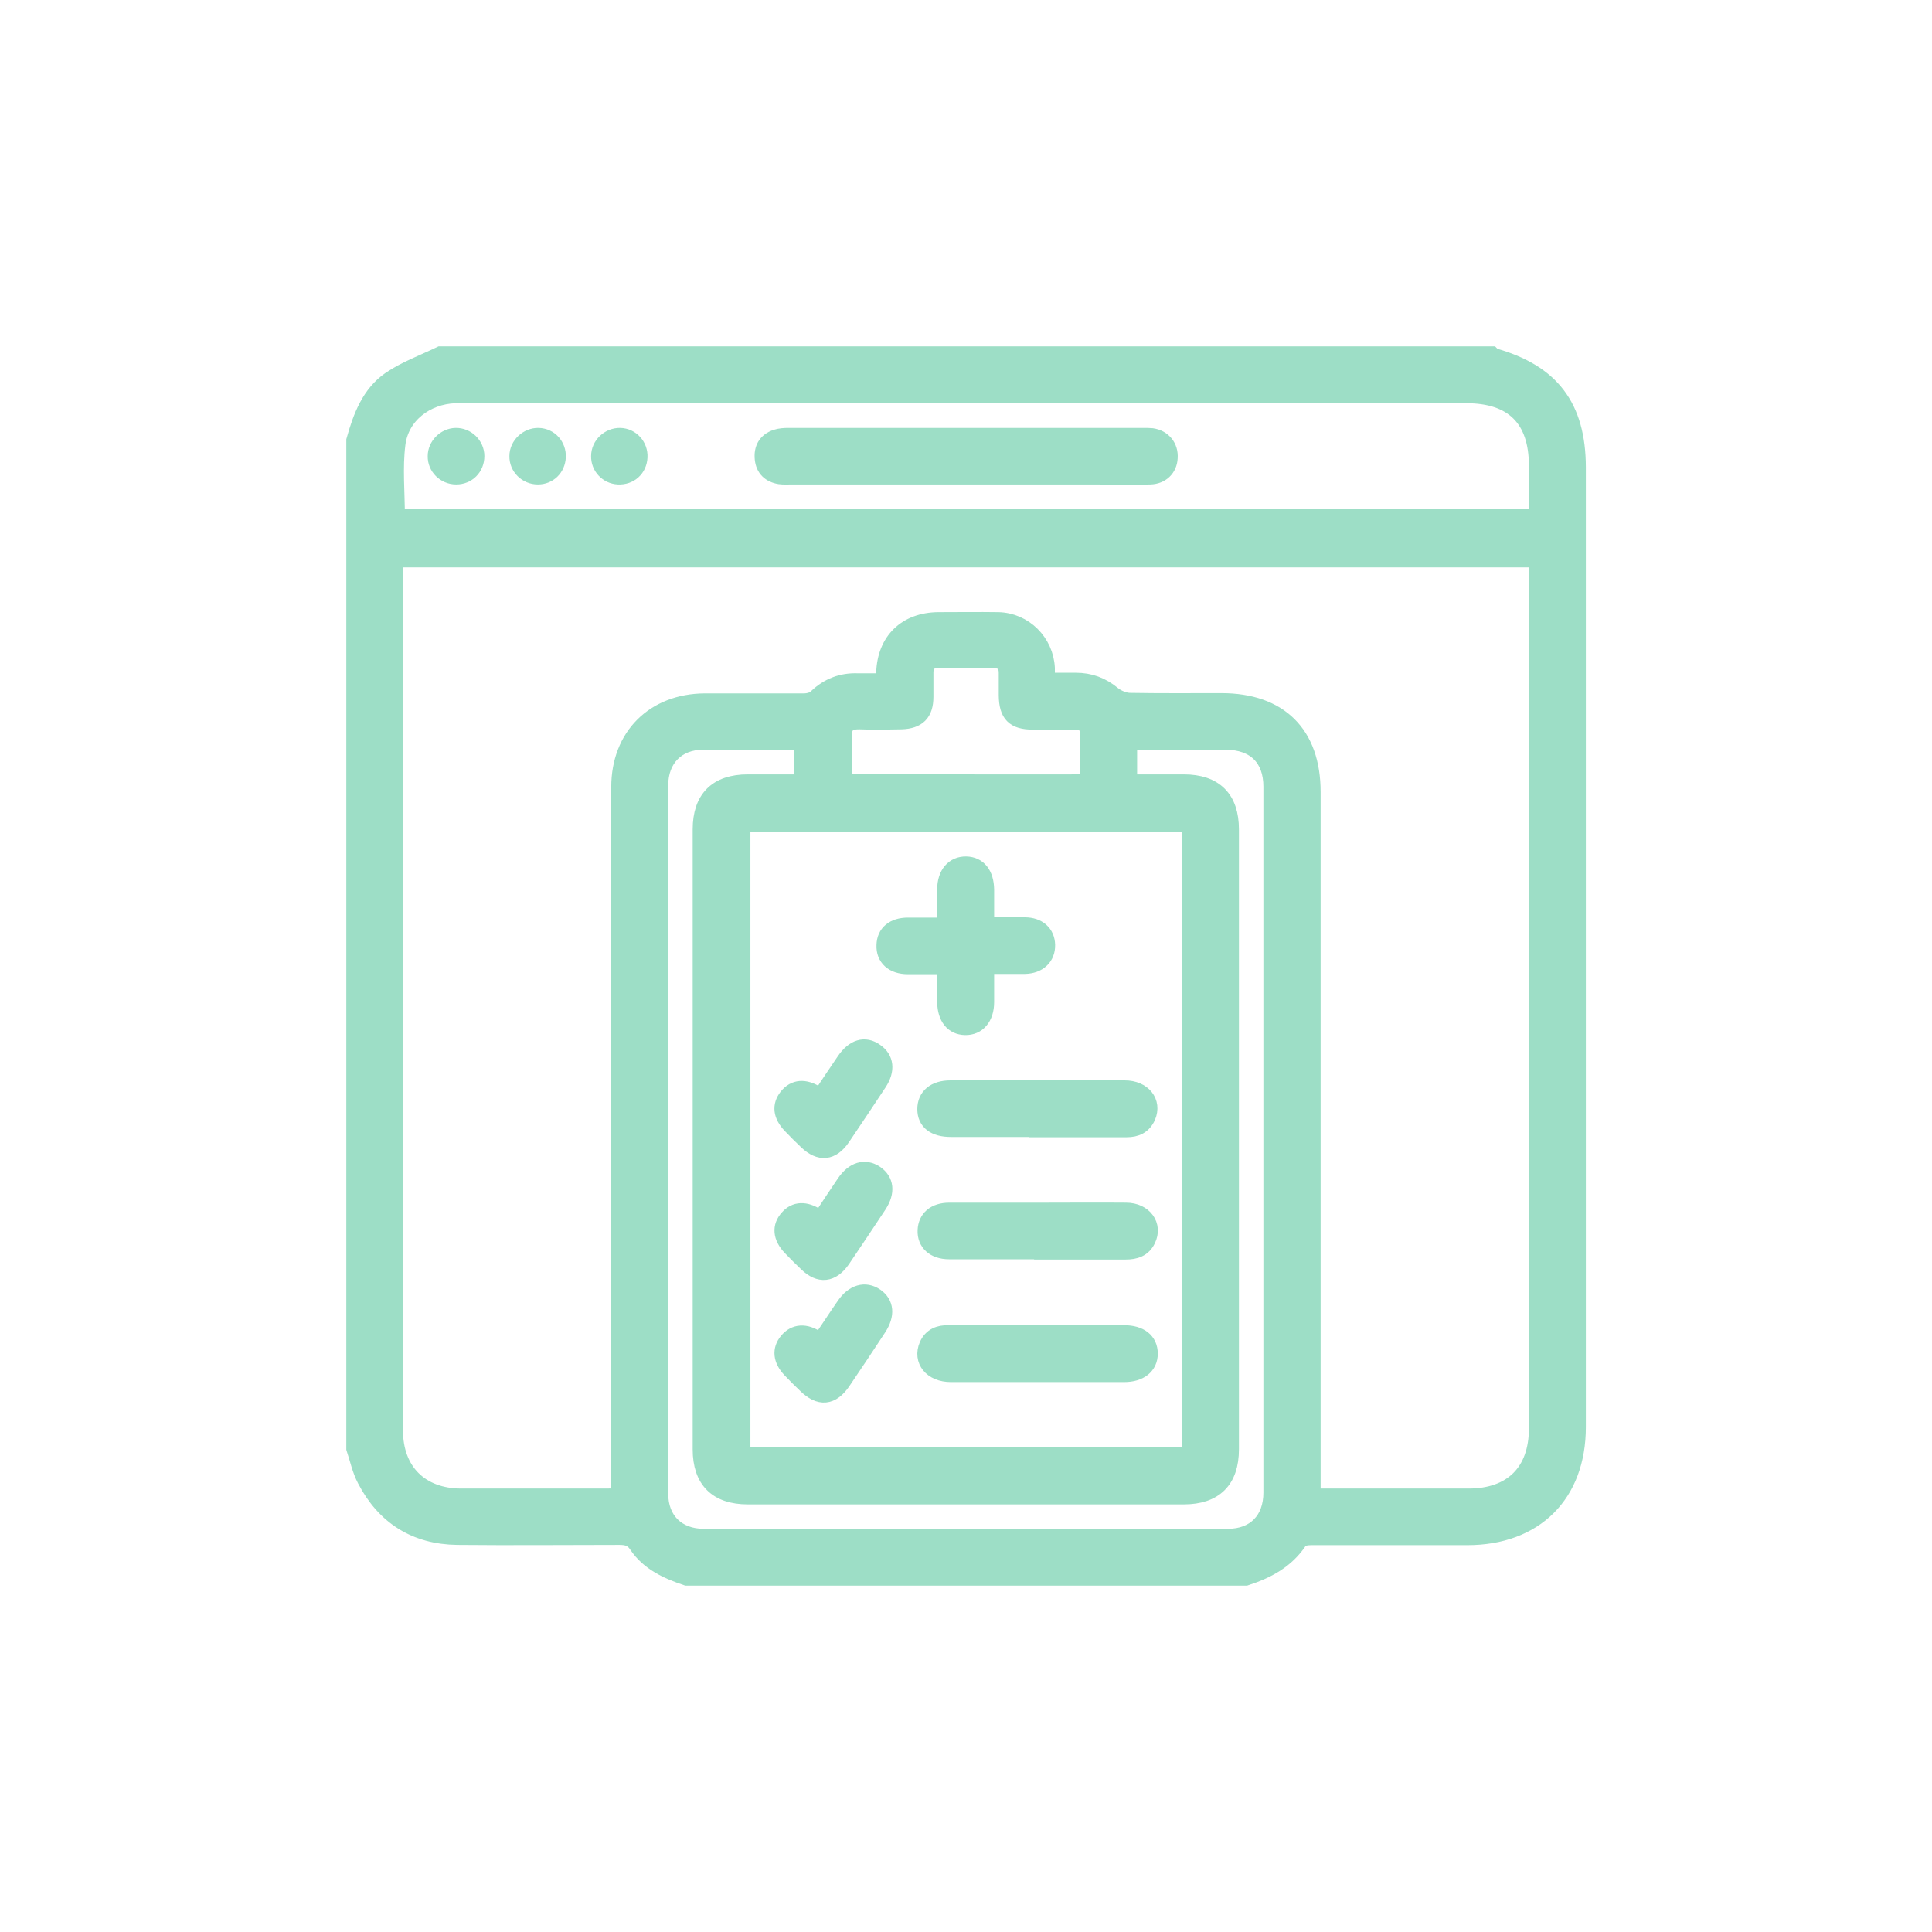
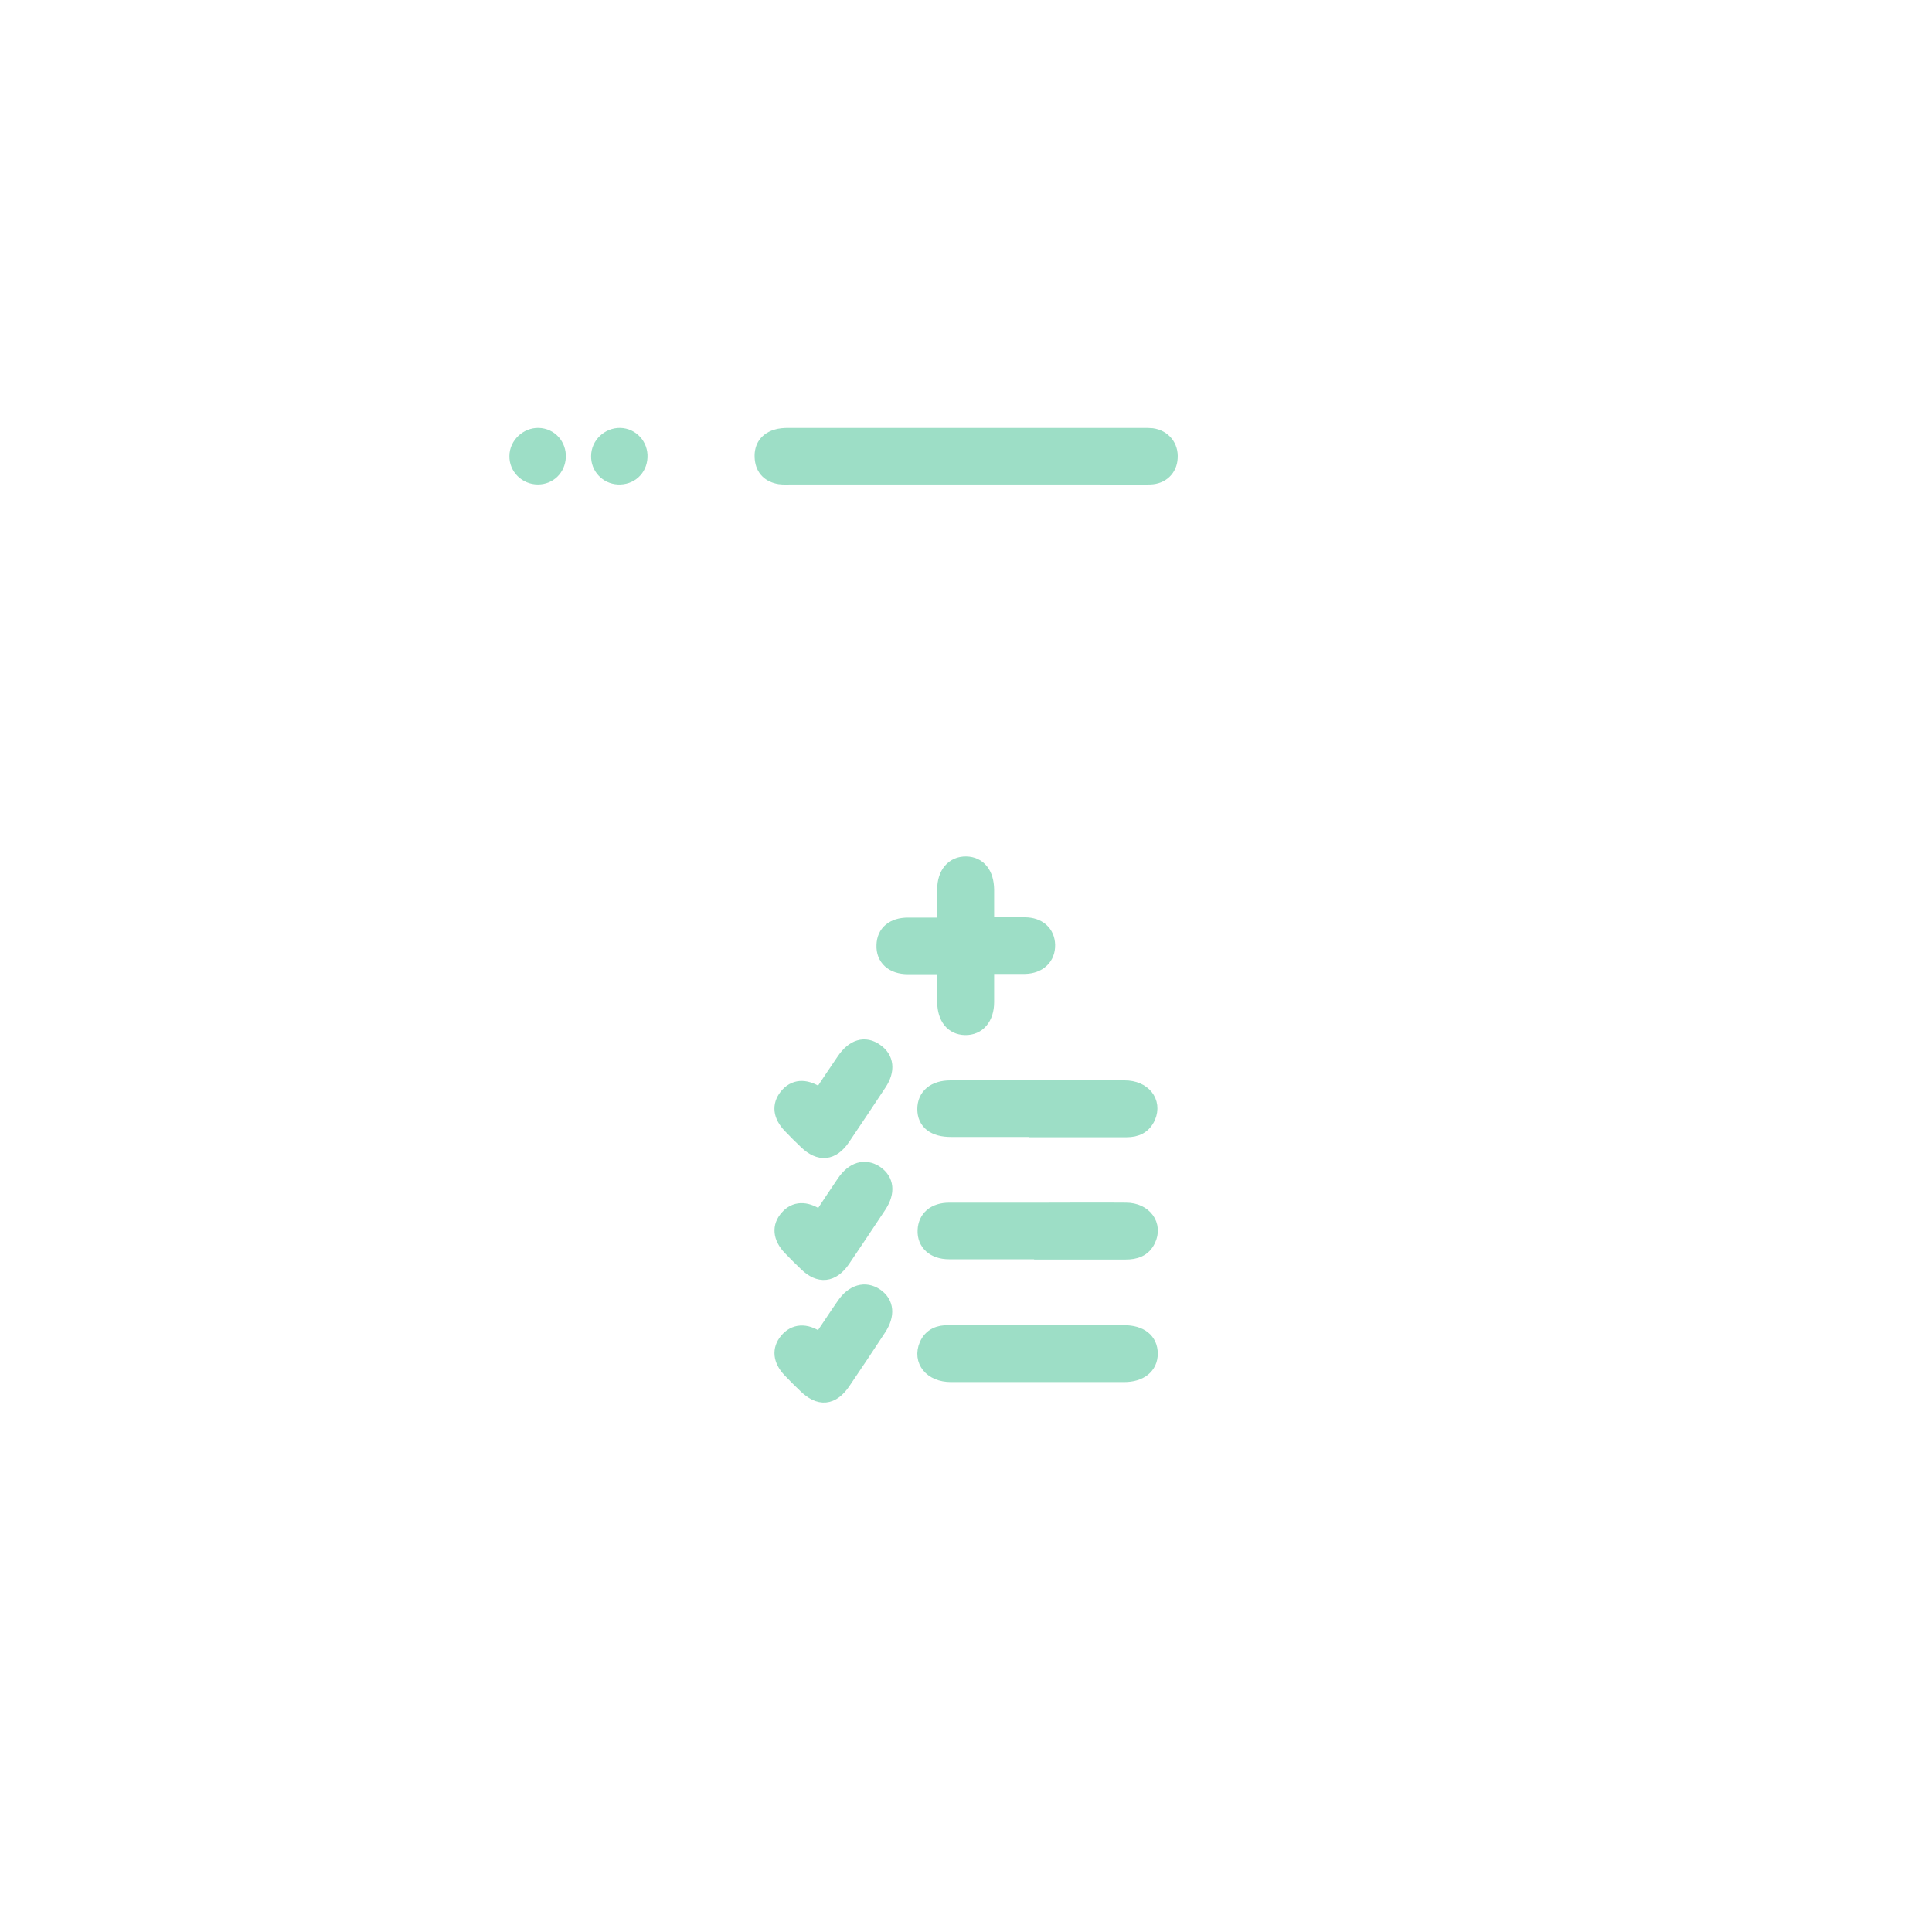
<svg xmlns="http://www.w3.org/2000/svg" width="60" height="60" viewBox="0 0 60 60" fill="none">
-   <path d="M11.005 44.985C11.005 34.545 11.005 24.114 11.005 13.674C11.208 12.948 11.478 12.222 12.121 11.783C12.595 11.463 13.153 11.26 13.677 11.007C24.561 11.007 35.444 11.007 46.328 11.007C46.345 11.024 46.362 11.049 46.379 11.057C48.188 11.564 48.992 12.627 49 14.501C49 24.443 49 34.376 49 44.318C49 46.419 47.672 47.736 45.567 47.736C43.943 47.736 42.328 47.736 40.713 47.736C40.594 47.736 40.408 47.761 40.358 47.846C39.952 48.462 39.36 48.774 38.691 48.993H21.322C20.721 48.791 20.146 48.529 19.783 47.989C19.639 47.77 19.47 47.728 19.233 47.728C17.559 47.728 15.876 47.745 14.201 47.728C12.908 47.711 11.944 47.111 11.343 45.955C11.182 45.651 11.115 45.314 11.005 44.985ZM32.527 21.143C32.84 21.143 33.127 21.143 33.406 21.143C33.846 21.143 34.218 21.278 34.565 21.565C34.7 21.674 34.903 21.759 35.072 21.767C36.028 21.784 36.975 21.776 37.93 21.776C39.74 21.776 40.763 22.788 40.763 24.595C40.763 31.726 40.763 38.866 40.763 45.998V46.478C42.421 46.478 44.019 46.478 45.609 46.478C46.953 46.478 47.731 45.702 47.731 44.369C47.731 35.507 47.731 26.637 47.731 17.775V17.37H12.265C12.265 17.514 12.265 17.632 12.265 17.75C12.265 26.637 12.265 35.532 12.265 44.419C12.265 45.685 13.06 46.478 14.328 46.478C15.834 46.478 17.347 46.478 18.852 46.478C18.971 46.478 19.089 46.47 19.233 46.462C19.233 46.267 19.233 46.116 19.233 45.955C19.233 38.782 19.233 31.616 19.233 24.443C19.233 22.864 20.307 21.793 21.888 21.784C22.912 21.784 23.943 21.784 24.967 21.784C25.102 21.784 25.271 21.742 25.356 21.649C25.719 21.303 26.142 21.143 26.633 21.16C26.903 21.16 27.165 21.16 27.444 21.16C27.453 21.033 27.461 20.957 27.461 20.89C27.495 19.894 28.138 19.269 29.144 19.261C29.761 19.261 30.379 19.252 30.996 19.261C31.816 19.278 32.468 19.936 32.51 20.746C32.51 20.864 32.51 20.991 32.51 21.16L32.527 21.143ZM23.055 25.59V45.179H36.95V25.59H23.055ZM47.731 16.054C47.731 15.497 47.731 14.982 47.731 14.459C47.731 13.015 46.987 12.273 45.541 12.273C35.182 12.273 24.823 12.273 14.464 12.273C14.354 12.273 14.244 12.273 14.134 12.273C13.237 12.306 12.451 12.897 12.341 13.792C12.248 14.526 12.324 15.286 12.324 16.045H47.74L47.731 16.054ZM35.072 24.299C35.656 24.299 36.214 24.299 36.763 24.299C37.727 24.299 38.226 24.797 38.226 25.759C38.226 32.173 38.226 38.596 38.226 45.01C38.226 45.972 37.727 46.47 36.763 46.47C32.248 46.47 27.74 46.47 23.225 46.47C22.261 46.47 21.762 45.972 21.762 45.01C21.762 38.596 21.762 32.173 21.762 25.759C21.762 24.797 22.261 24.299 23.225 24.299C23.791 24.299 24.349 24.299 24.907 24.299V23.033C23.859 23.033 22.844 23.033 21.838 23.033C21.026 23.033 20.502 23.573 20.502 24.392C20.502 31.726 20.502 39.052 20.502 46.386C20.502 47.204 21.034 47.728 21.855 47.728C27.284 47.728 32.713 47.728 38.133 47.728C38.971 47.728 39.486 47.196 39.486 46.352C39.486 39.043 39.486 31.743 39.486 24.434C39.486 23.548 38.971 23.042 38.074 23.033C37.186 23.033 36.29 23.033 35.402 23.033C35.292 23.033 35.191 23.05 35.064 23.059V24.299H35.072ZM30.007 24.299C31.098 24.299 32.18 24.299 33.271 24.299C33.753 24.299 33.795 24.249 33.795 23.759C33.795 23.464 33.787 23.168 33.795 22.873C33.812 22.535 33.668 22.4 33.339 22.409C32.916 22.417 32.501 22.409 32.078 22.409C31.487 22.409 31.275 22.181 31.267 21.599C31.267 21.362 31.267 21.126 31.267 20.898C31.267 20.636 31.148 20.51 30.886 20.501C30.294 20.501 29.702 20.501 29.11 20.501C28.873 20.501 28.747 20.628 28.738 20.864C28.738 21.126 28.738 21.379 28.738 21.641C28.738 22.156 28.501 22.383 27.994 22.4C27.563 22.409 27.131 22.417 26.7 22.4C26.354 22.392 26.193 22.518 26.21 22.873C26.227 23.177 26.21 23.489 26.21 23.801C26.21 24.232 26.269 24.291 26.709 24.291C27.808 24.291 28.907 24.291 30.007 24.291V24.299Z" fill="#9DDEC6" stroke="#9DDEC6" stroke-width="0.5" />
  <path d="M30.632 28.738C31.064 28.738 31.444 28.738 31.825 28.738C32.248 28.738 32.51 28.983 32.518 29.346C32.527 29.726 32.256 29.988 31.825 29.996C31.444 29.996 31.064 29.996 30.624 29.996C30.624 30.384 30.624 30.756 30.624 31.119C30.624 31.608 30.362 31.903 29.973 31.895C29.592 31.887 29.364 31.6 29.355 31.127C29.355 30.773 29.355 30.41 29.355 30.005C28.958 30.005 28.578 30.005 28.197 30.005C27.732 30.005 27.453 29.751 27.47 29.355C27.478 28.975 27.749 28.747 28.197 28.747C28.569 28.747 28.933 28.747 29.355 28.747C29.355 28.35 29.355 27.987 29.355 27.625C29.355 27.135 29.618 26.84 30.007 26.848C30.387 26.857 30.616 27.143 30.624 27.625C30.624 27.979 30.624 28.342 30.624 28.755L30.632 28.738Z" fill="#9DDEC6" stroke="#9DDEC6" stroke-width="0.5" />
  <path d="M32.205 35.06C31.317 35.06 30.43 35.06 29.533 35.06C29.017 35.06 28.738 34.84 28.738 34.444C28.738 34.047 29.026 33.802 29.516 33.802C31.317 33.802 33.127 33.802 34.928 33.802C35.503 33.802 35.833 34.224 35.639 34.68C35.512 34.967 35.284 35.068 34.988 35.068C34.057 35.068 33.136 35.068 32.205 35.068V35.06Z" fill="#9DDEC6" stroke="#9DDEC6" stroke-width="0.5" />
  <path d="M32.239 41.406C33.127 41.406 34.015 41.406 34.911 41.406C35.41 41.406 35.706 41.642 35.706 42.039C35.706 42.427 35.402 42.672 34.911 42.672C33.119 42.672 31.326 42.672 29.533 42.672C28.933 42.672 28.595 42.25 28.797 41.777C28.924 41.49 29.17 41.398 29.457 41.406C30.387 41.406 31.309 41.406 32.239 41.406Z" fill="#9DDEC6" stroke="#9DDEC6" stroke-width="0.5" />
  <path d="M32.214 38.858C31.301 38.858 30.387 38.858 29.474 38.858C29.009 38.858 28.73 38.596 28.747 38.208C28.764 37.837 29.026 37.6 29.483 37.6C30.455 37.6 31.436 37.6 32.408 37.6C33.263 37.6 34.117 37.592 34.971 37.6C35.537 37.6 35.859 38.056 35.639 38.503C35.504 38.79 35.25 38.866 34.962 38.866C34.049 38.866 33.136 38.866 32.222 38.866L32.214 38.858Z" fill="#9DDEC6" stroke="#9DDEC6" stroke-width="0.5" />
  <path d="M25.491 37.845C25.745 37.457 25.981 37.102 26.227 36.739C26.506 36.326 26.861 36.225 27.191 36.444C27.512 36.663 27.554 37.018 27.292 37.423C26.92 37.988 26.54 38.554 26.159 39.119C25.838 39.584 25.449 39.626 25.051 39.237C24.882 39.077 24.713 38.908 24.552 38.74C24.248 38.419 24.223 38.09 24.468 37.82C24.696 37.558 25.017 37.55 25.364 37.778C25.39 37.794 25.423 37.811 25.491 37.853V37.845Z" fill="#9DDEC6" stroke="#9DDEC6" stroke-width="0.5" />
  <path d="M25.491 34.038C25.745 33.659 25.982 33.296 26.227 32.941C26.514 32.519 26.861 32.418 27.191 32.654C27.512 32.874 27.554 33.237 27.292 33.633C26.92 34.199 26.54 34.764 26.159 35.33C25.838 35.802 25.457 35.836 25.051 35.448C24.882 35.288 24.713 35.119 24.552 34.95C24.256 34.638 24.223 34.334 24.442 34.055C24.671 33.768 24.992 33.743 25.364 33.979C25.398 33.996 25.423 34.013 25.491 34.055V34.038Z" fill="#9DDEC6" stroke="#9DDEC6" stroke-width="0.5" />
  <path d="M25.483 41.642C25.736 41.271 25.973 40.9 26.227 40.537C26.497 40.14 26.869 40.03 27.199 40.258C27.512 40.478 27.546 40.832 27.284 41.237C26.92 41.794 26.548 42.351 26.176 42.9C25.838 43.406 25.449 43.44 25.017 43.01C24.857 42.858 24.696 42.697 24.544 42.537C24.256 42.233 24.223 41.912 24.451 41.642C24.679 41.364 25.017 41.339 25.373 41.583C25.398 41.6 25.432 41.617 25.491 41.651L25.483 41.642Z" fill="#9DDEC6" stroke="#9DDEC6" stroke-width="0.5" />
  <path d="M29.964 14.796C28.172 14.796 26.379 14.796 24.586 14.796C24.459 14.796 24.341 14.805 24.214 14.788C23.909 14.737 23.723 14.56 23.69 14.256C23.656 13.935 23.783 13.699 24.096 13.589C24.222 13.547 24.358 13.539 24.493 13.539C28.163 13.539 31.833 13.539 35.512 13.539C35.596 13.539 35.689 13.539 35.774 13.547C36.129 13.598 36.349 13.876 36.324 14.222C36.307 14.552 36.07 14.788 35.715 14.796C35.148 14.813 34.582 14.796 34.007 14.796C32.662 14.796 31.309 14.796 29.964 14.796Z" fill="#9DDEC6" stroke="#9DDEC6" stroke-width="0.5" />
-   <path d="M14.793 14.164C14.793 14.526 14.523 14.796 14.168 14.796C13.812 14.796 13.525 14.51 13.533 14.164C13.533 13.834 13.821 13.547 14.151 13.539C14.497 13.531 14.793 13.818 14.793 14.164Z" fill="#9DDEC6" stroke="#9DDEC6" stroke-width="0.5" />
  <path d="M16.07 14.164C16.07 13.818 16.383 13.531 16.722 13.539C17.077 13.547 17.339 13.843 17.322 14.197C17.305 14.543 17.043 14.796 16.705 14.796C16.349 14.796 16.062 14.51 16.07 14.164Z" fill="#9DDEC6" stroke="#9DDEC6" stroke-width="0.5" />
  <path d="M19.859 14.197C19.842 14.56 19.563 14.813 19.199 14.796C18.861 14.78 18.599 14.501 18.607 14.164C18.607 13.818 18.912 13.531 19.259 13.539C19.605 13.547 19.876 13.843 19.859 14.197Z" fill="#9DDEC6" stroke="#9DDEC6" stroke-width="0.5" />
</svg>